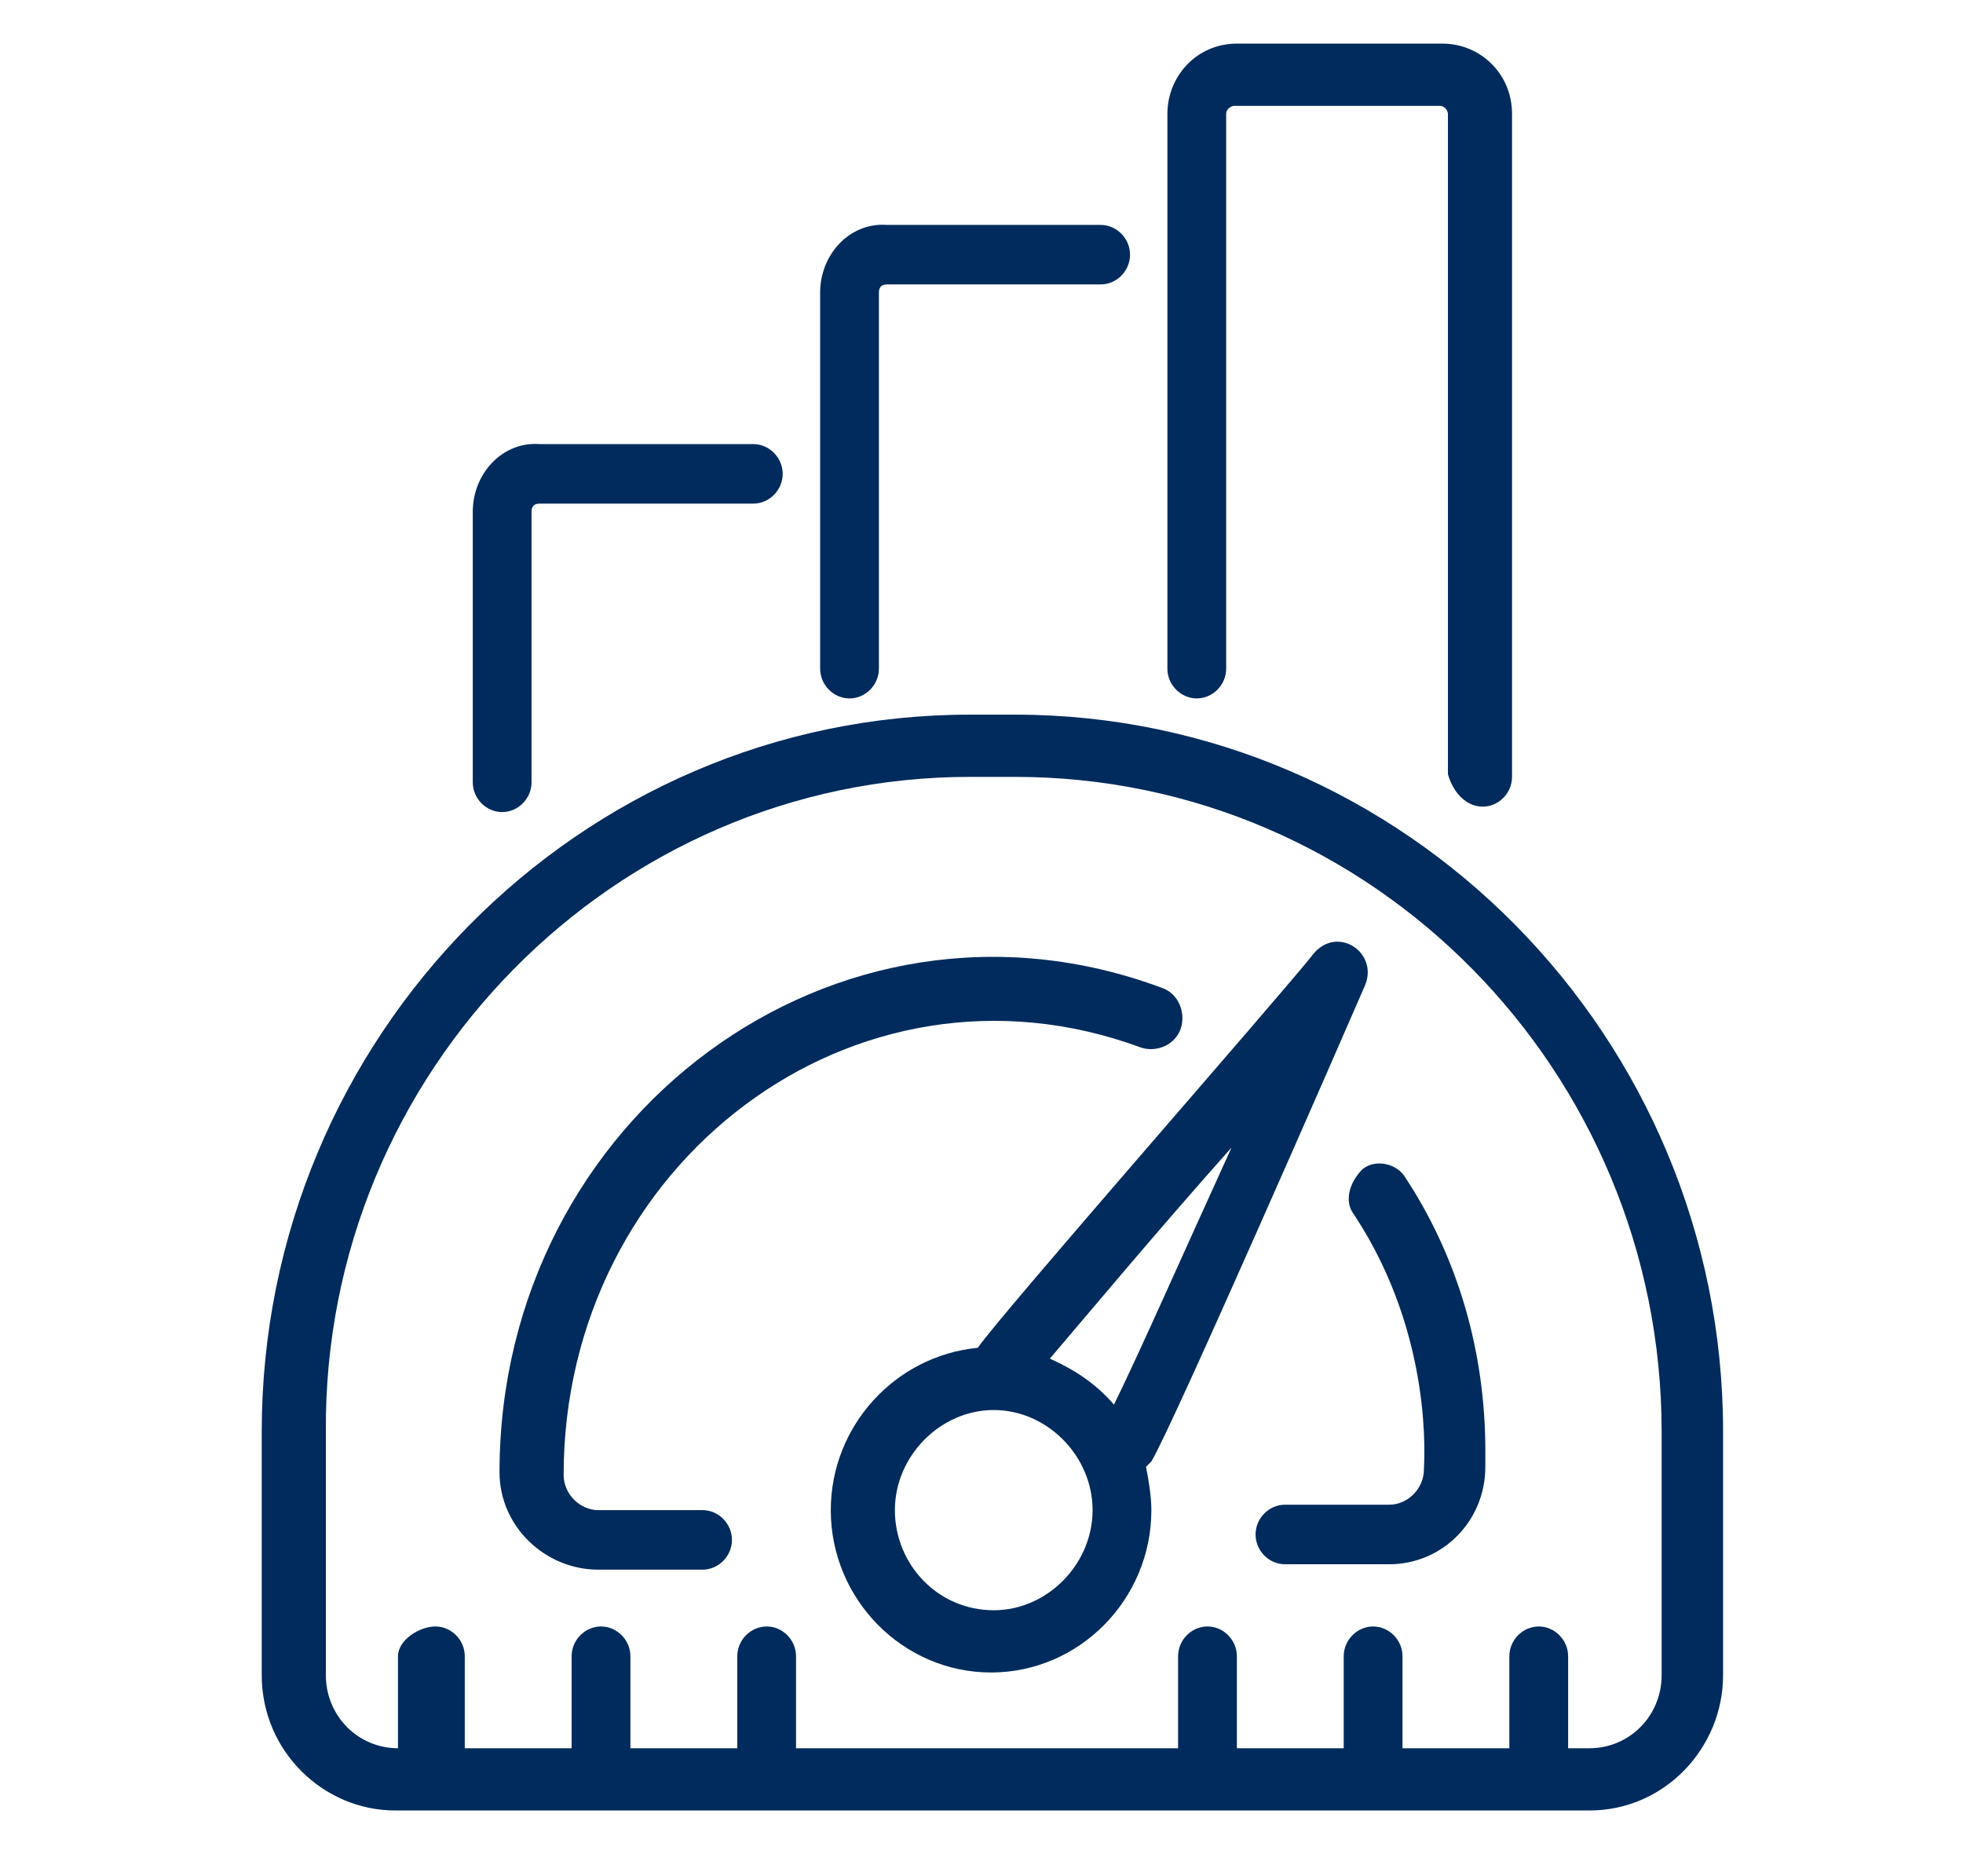
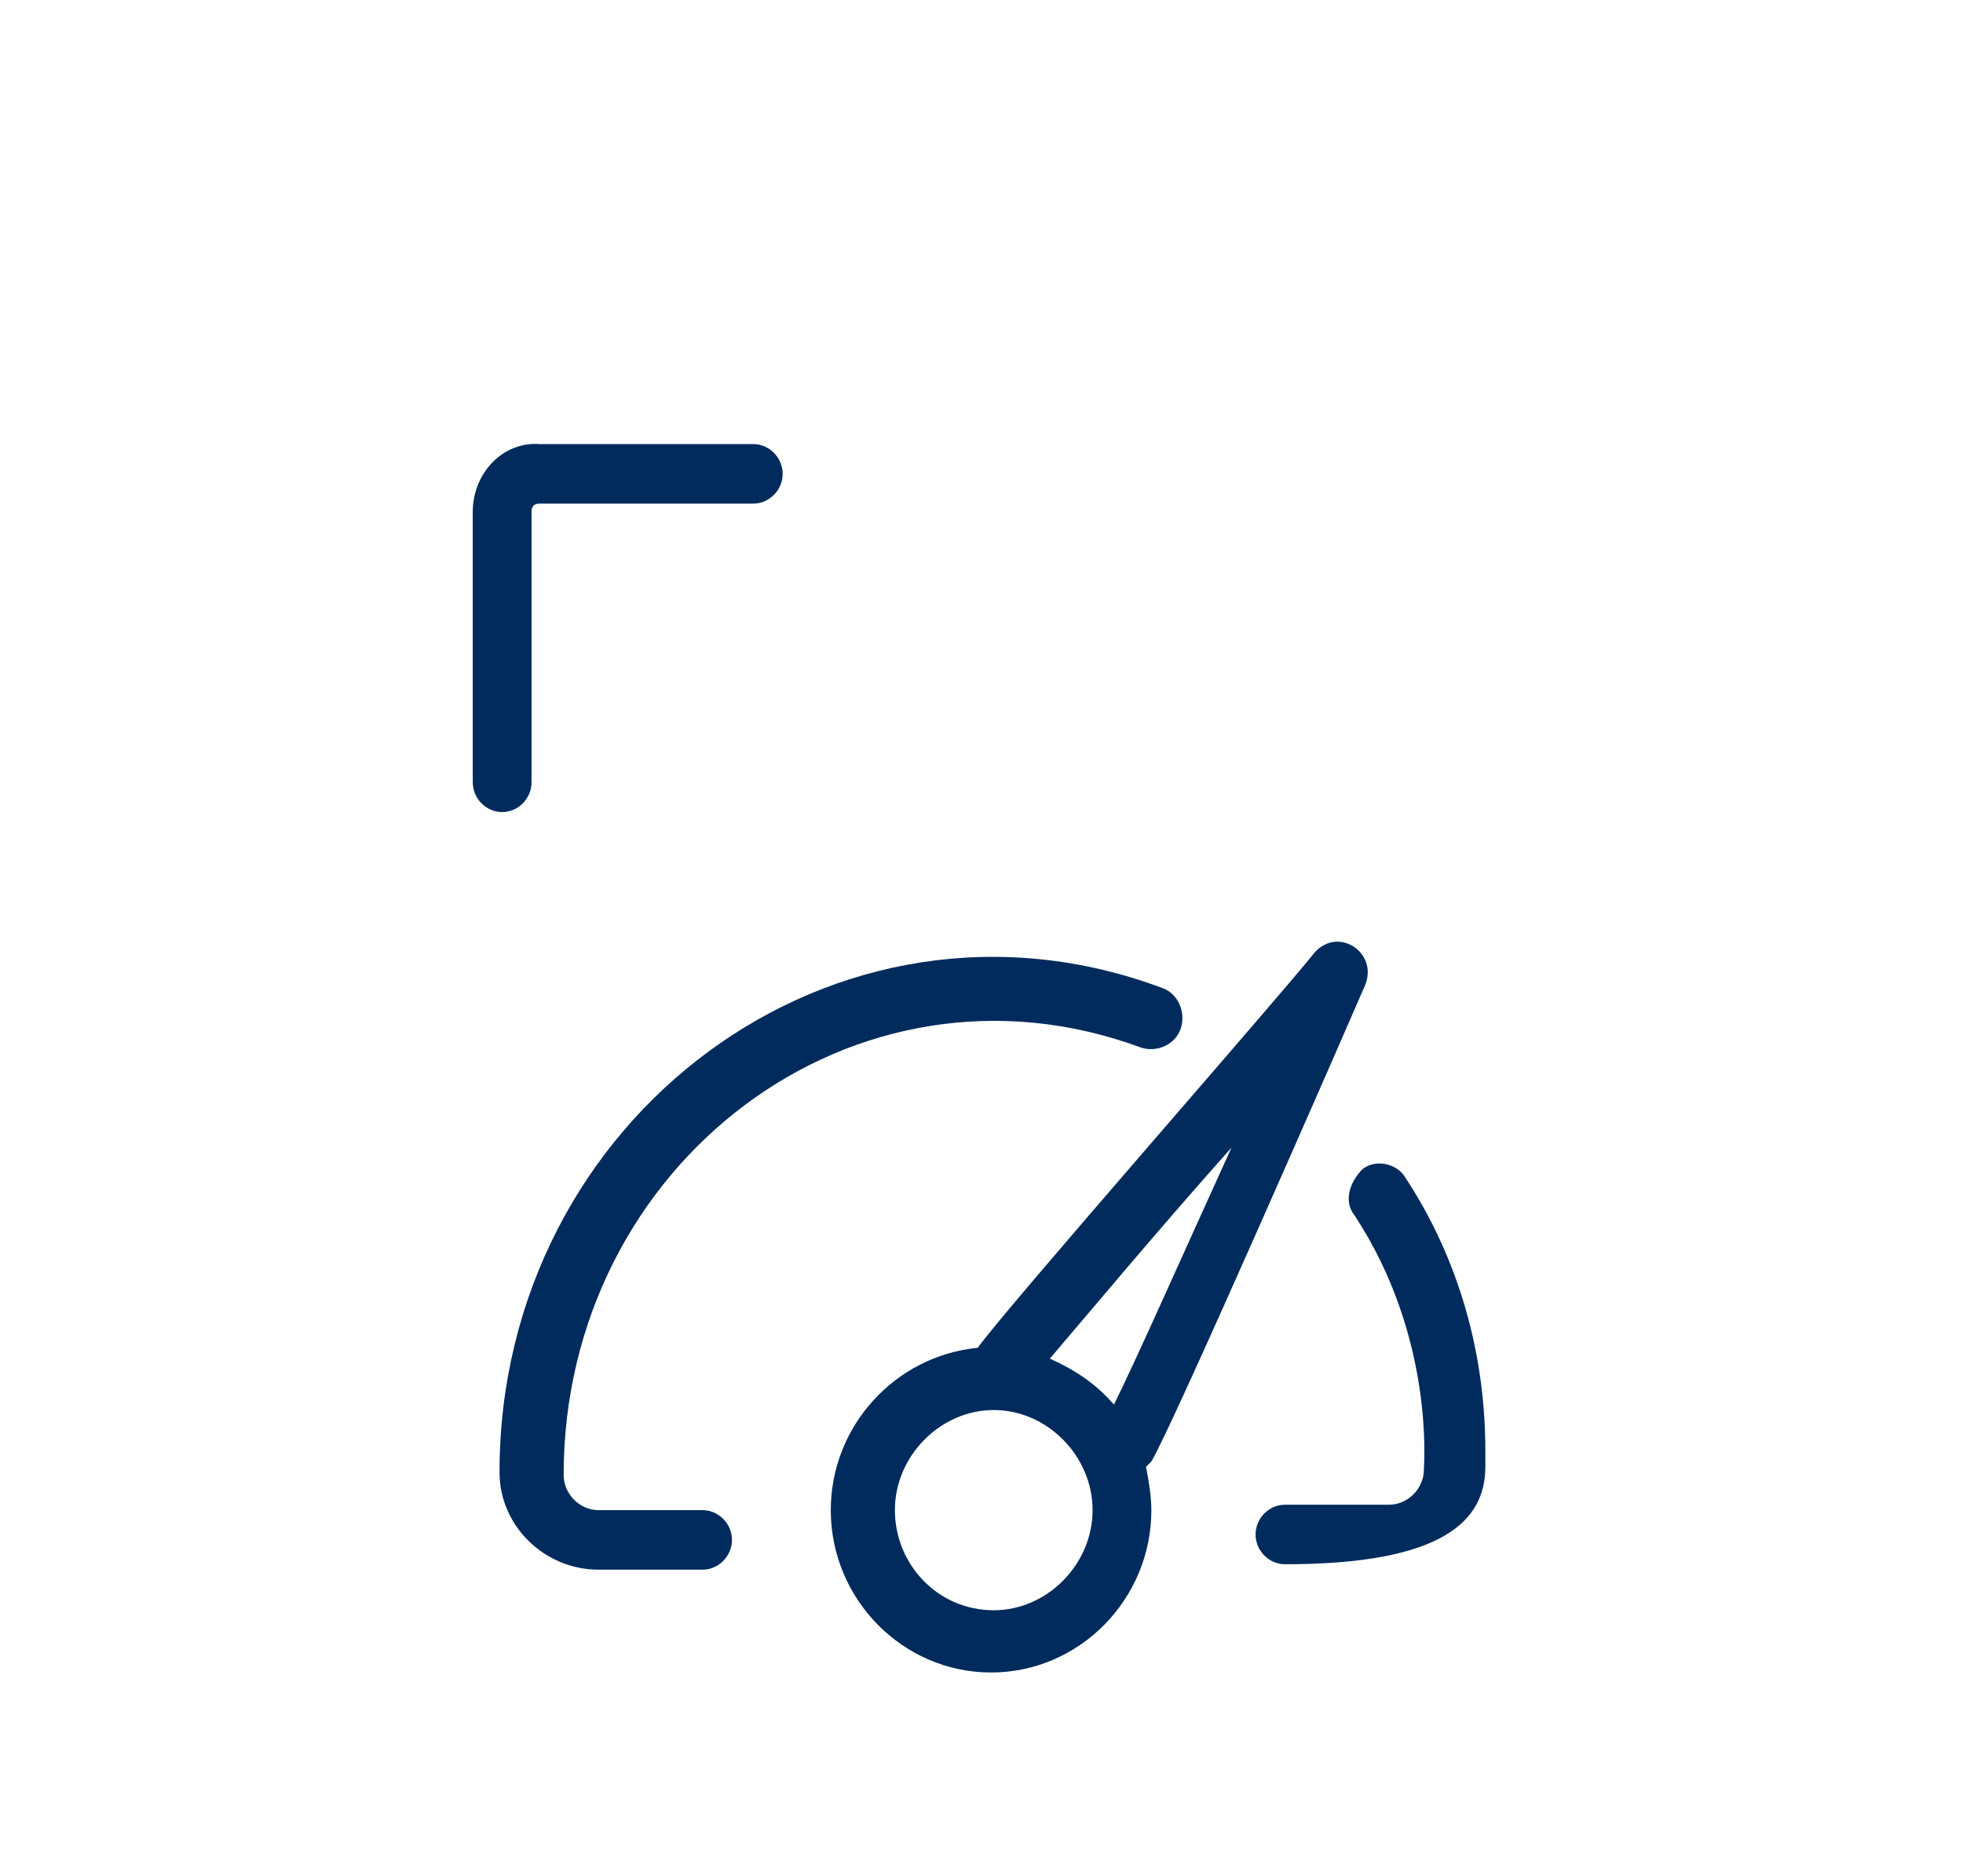
<svg xmlns="http://www.w3.org/2000/svg" width="90" height="86" viewBox="0 0 90 86" fill="none">
  <g clip-path="url(#clip0_7862_39279)">
    <path d="M21.676 23.46V35.864C21.676 36.608 22.288 37.229 23.023 37.229C23.758 37.229 24.37 36.608 24.37 35.864V23.46C24.37 23.212 24.493 23.088 24.738 23.088H34.537C35.272 23.088 35.884 22.468 35.884 21.723C35.884 20.979 35.272 20.359 34.537 20.359H24.738C23.023 20.235 21.676 21.723 21.676 23.46Z" fill="#002B5C" />
-     <path d="M37.602 13.412V30.654C37.602 31.398 38.214 32.019 38.949 32.019C39.684 32.019 40.296 31.398 40.296 30.654V13.412C40.296 13.164 40.419 13.04 40.664 13.04H50.463C51.197 13.04 51.81 12.42 51.81 11.675C51.81 10.931 51.197 10.311 50.463 10.311H40.664C38.949 10.187 37.602 11.675 37.602 13.412Z" fill="#002B5C" />
-     <path d="M67.977 36.98C68.712 36.98 69.324 36.36 69.324 35.616V5.225C69.324 3.364 67.854 2 66.139 2H56.708C54.871 2 53.523 3.489 53.523 5.225V30.654C53.523 31.398 54.136 32.018 54.871 32.018C55.606 32.018 56.218 31.398 56.218 30.654V5.225C56.218 4.977 56.463 4.853 56.586 4.853H66.017C66.262 4.853 66.385 5.101 66.385 5.225V35.492C66.629 36.36 67.242 36.98 67.977 36.98Z" fill="#002B5C" />
-     <path d="M12 65.634V76.798C12 80.271 14.817 83 18.124 83H72.876C76.305 83 79 80.147 79 76.798V65.634C79 47.524 64.424 32.763 46.541 32.763H44.459C26.576 32.763 12 47.524 12 65.634ZM44.459 35.616H46.541C62.954 35.616 76.183 49.136 76.183 65.634V76.798C76.183 78.659 74.713 80.147 72.876 80.147H71.896V75.93C71.896 75.185 71.283 74.565 70.548 74.565C69.814 74.565 69.201 75.185 69.201 75.93V80.147H64.302V75.93C64.302 75.185 63.689 74.565 62.954 74.565C62.219 74.565 61.607 75.185 61.607 75.93V80.147H56.708V75.93C56.708 75.185 56.095 74.565 55.36 74.565C54.625 74.565 54.013 75.185 54.013 75.93V80.147H36.497V75.93C36.497 75.185 35.885 74.565 35.15 74.565C34.415 74.565 33.803 75.185 33.803 75.93V80.147H28.903V75.93C28.903 75.185 28.291 74.565 27.556 74.565C26.821 74.565 26.208 75.185 26.208 75.93V80.147H21.309V75.93C21.309 75.185 20.697 74.565 19.962 74.565C19.227 74.565 18.247 75.185 18.247 75.93V80.147C16.41 80.147 14.94 78.659 14.94 76.798V65.634C14.817 49.136 28.168 35.616 44.459 35.616Z" fill="#002B5C" />
    <path d="M27.434 71.96H32.211C32.946 71.96 33.559 71.34 33.559 70.595C33.559 69.851 32.946 69.231 32.211 69.231H27.434C26.577 69.231 25.842 68.487 25.842 67.618C25.842 53.353 39.193 43.182 52.299 48.02C53.034 48.268 53.891 47.895 54.136 47.151C54.381 46.407 54.014 45.539 53.279 45.291C38.336 39.709 22.902 51.245 22.902 67.494C22.902 69.975 24.985 71.96 27.434 71.96Z" fill="#002B5C" />
-     <path d="M62.098 55.711C65.773 61.292 65.283 67.123 65.283 67.371C65.283 68.239 64.548 68.983 63.691 68.983H58.914C58.179 68.983 57.566 69.603 57.566 70.348C57.566 71.092 58.179 71.712 58.914 71.712H63.691C66.14 71.712 68.1 69.727 68.1 67.247V66.502C68.1 62.037 66.875 57.695 64.426 53.974C64.058 53.354 63.078 53.106 62.466 53.602C61.853 54.222 61.608 55.09 62.098 55.711Z" fill="#002B5C" />
+     <path d="M62.098 55.711C65.773 61.292 65.283 67.123 65.283 67.371C65.283 68.239 64.548 68.983 63.691 68.983H58.914C58.179 68.983 57.566 69.603 57.566 70.348C57.566 71.092 58.179 71.712 58.914 71.712C66.14 71.712 68.1 69.727 68.1 67.247V66.502C68.1 62.037 66.875 57.695 64.426 53.974C64.058 53.354 63.078 53.106 62.466 53.602C61.853 54.222 61.608 55.09 62.098 55.711Z" fill="#002B5C" />
    <path d="M38.09 69.231C38.09 73.325 41.397 76.674 45.439 76.674C49.481 76.674 52.788 73.325 52.788 69.231C52.788 68.611 52.666 67.867 52.543 67.247C52.666 67.123 52.666 67.123 52.788 66.999C53.768 65.386 61.73 47.152 62.587 45.167C63.2 43.679 61.362 42.438 60.26 43.679C58.913 45.415 46.051 60.052 44.827 61.789C41.029 62.161 38.09 65.386 38.09 69.231ZM45.562 73.821C42.989 73.821 41.029 71.712 41.029 69.231C41.029 66.751 43.112 64.642 45.562 64.642C48.011 64.642 50.093 66.751 50.093 69.231C50.093 71.712 48.011 73.821 45.562 73.821ZM51.073 64.394C50.216 63.401 49.236 62.781 48.134 62.285C49.726 60.424 53.033 56.455 56.463 52.61C54.258 57.447 52.176 62.161 51.073 64.394Z" fill="#002B5C" />
  </g>
  <defs>
    <clipPath id="clip0_7862_39279">
      <rect width="67" height="81" fill="white" transform="translate(12 2)" />
    </clipPath>
  </defs>
</svg>